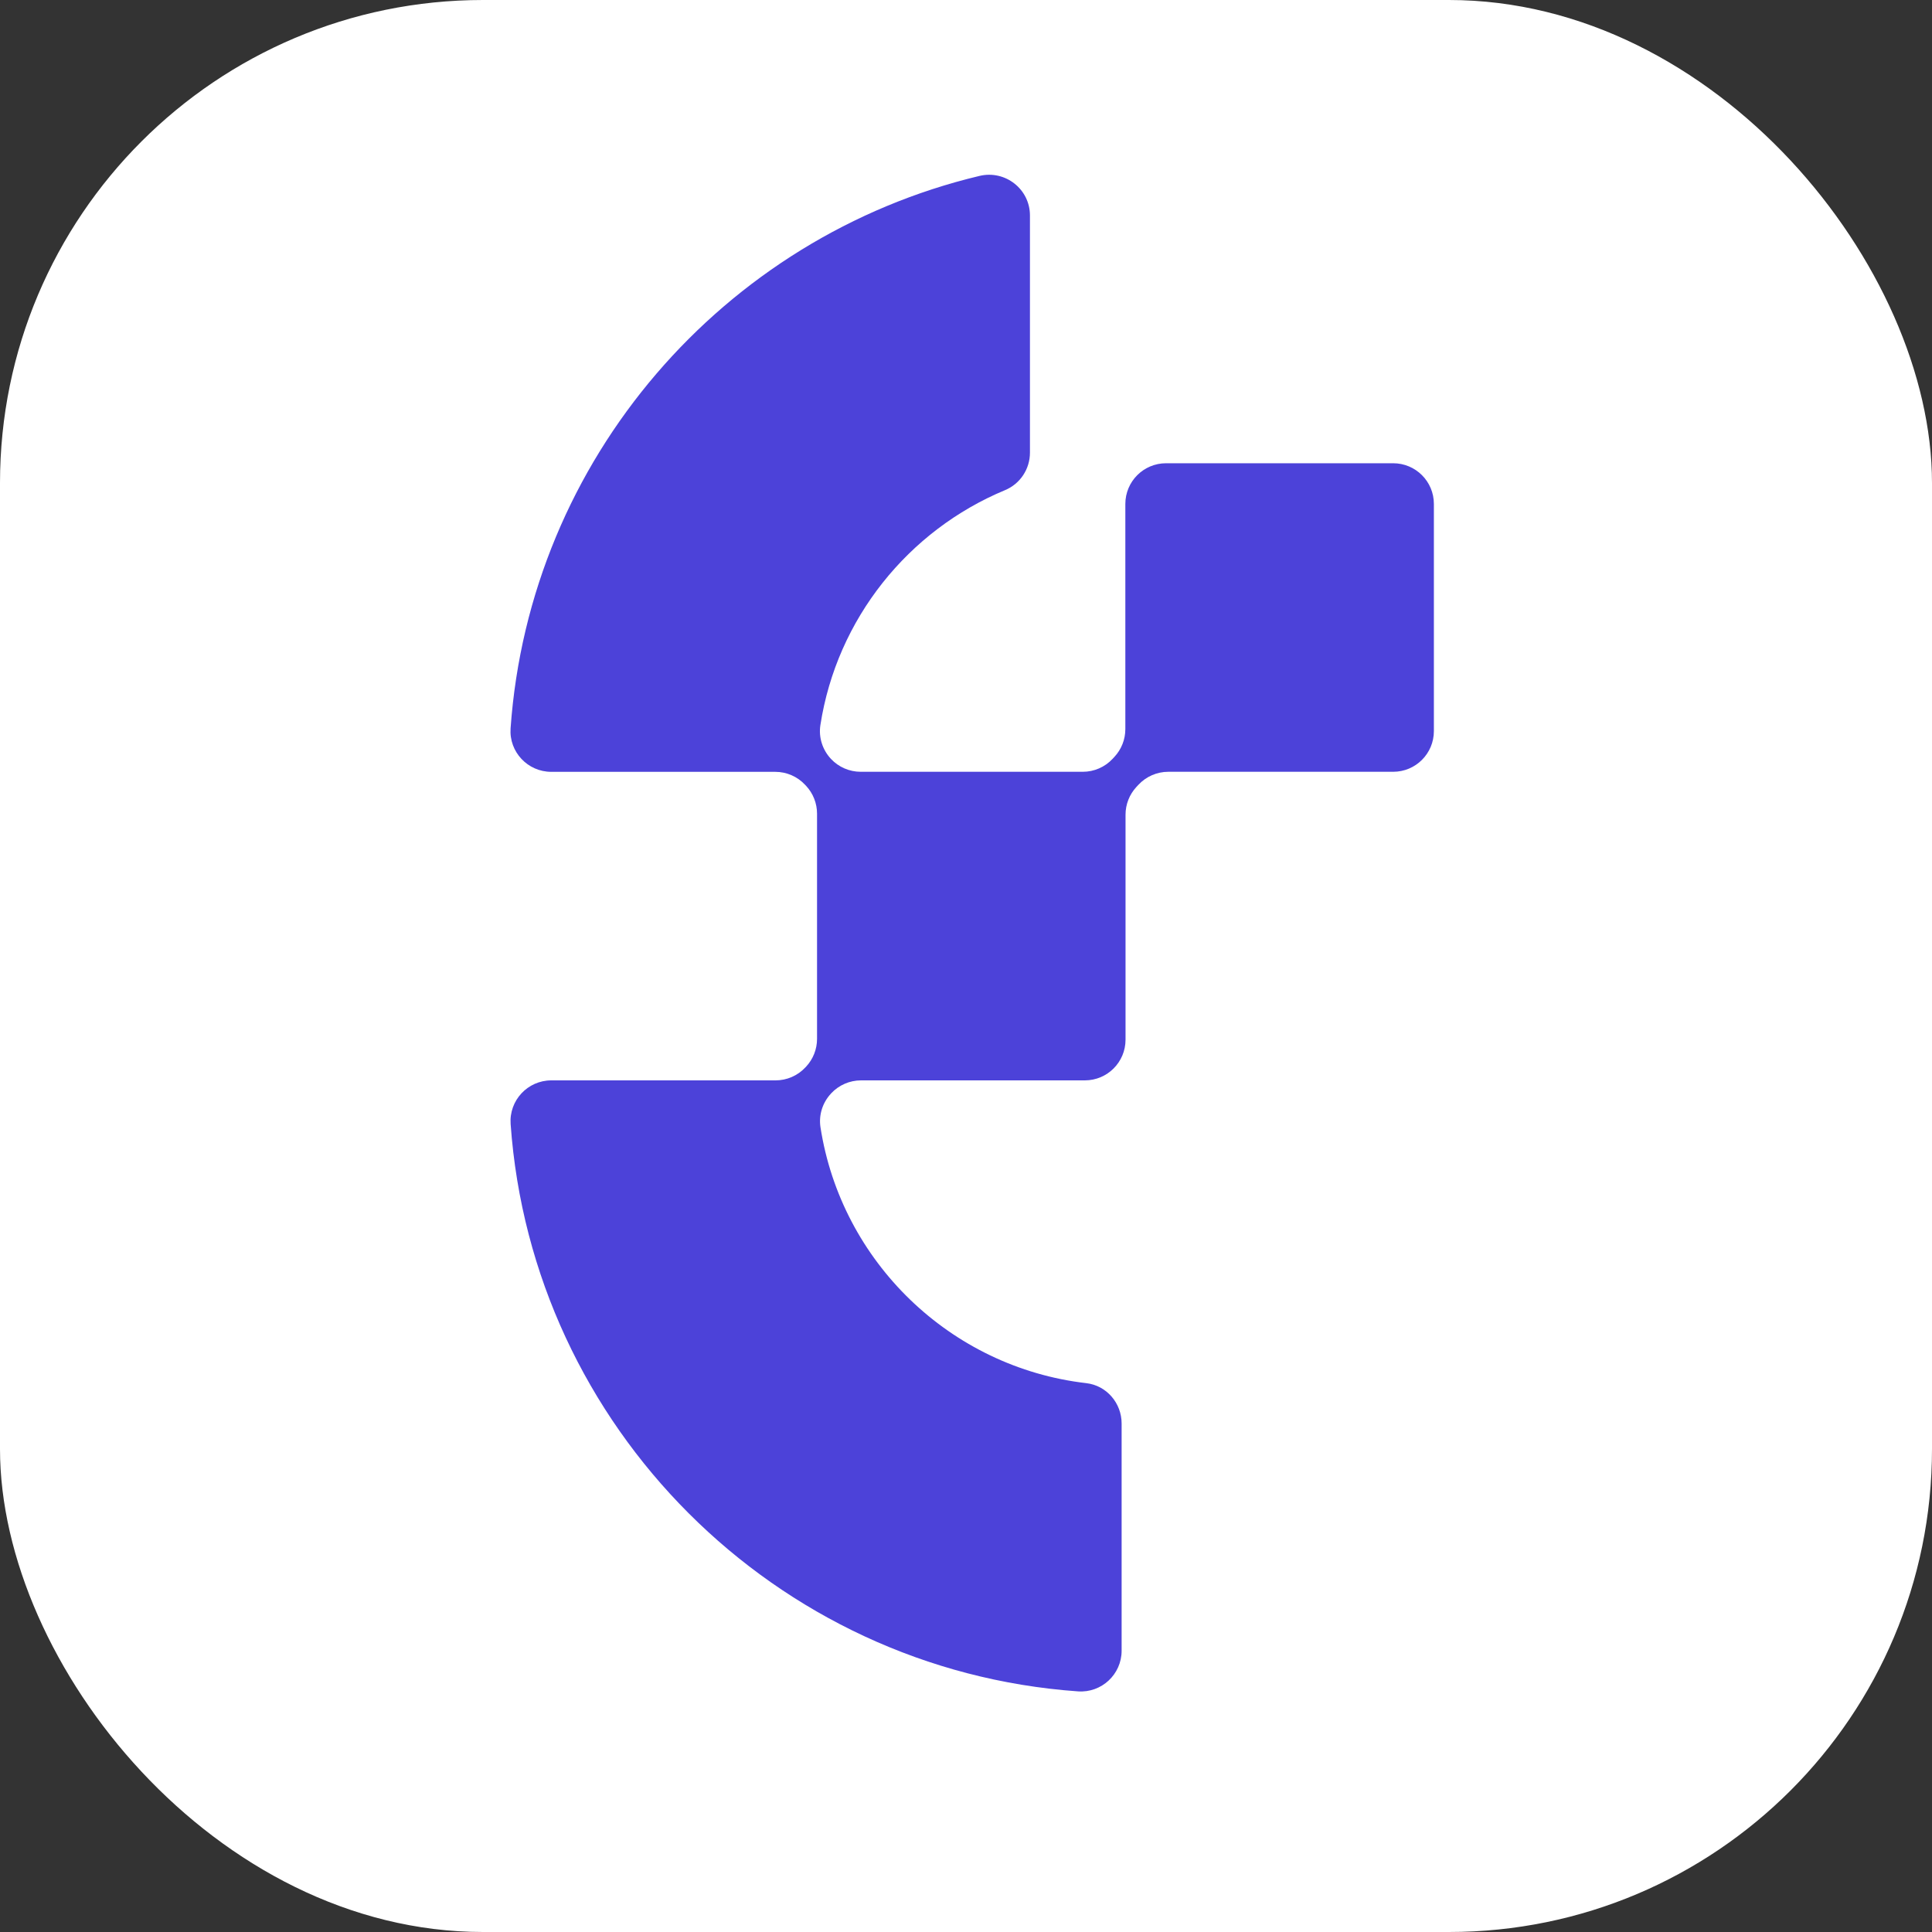
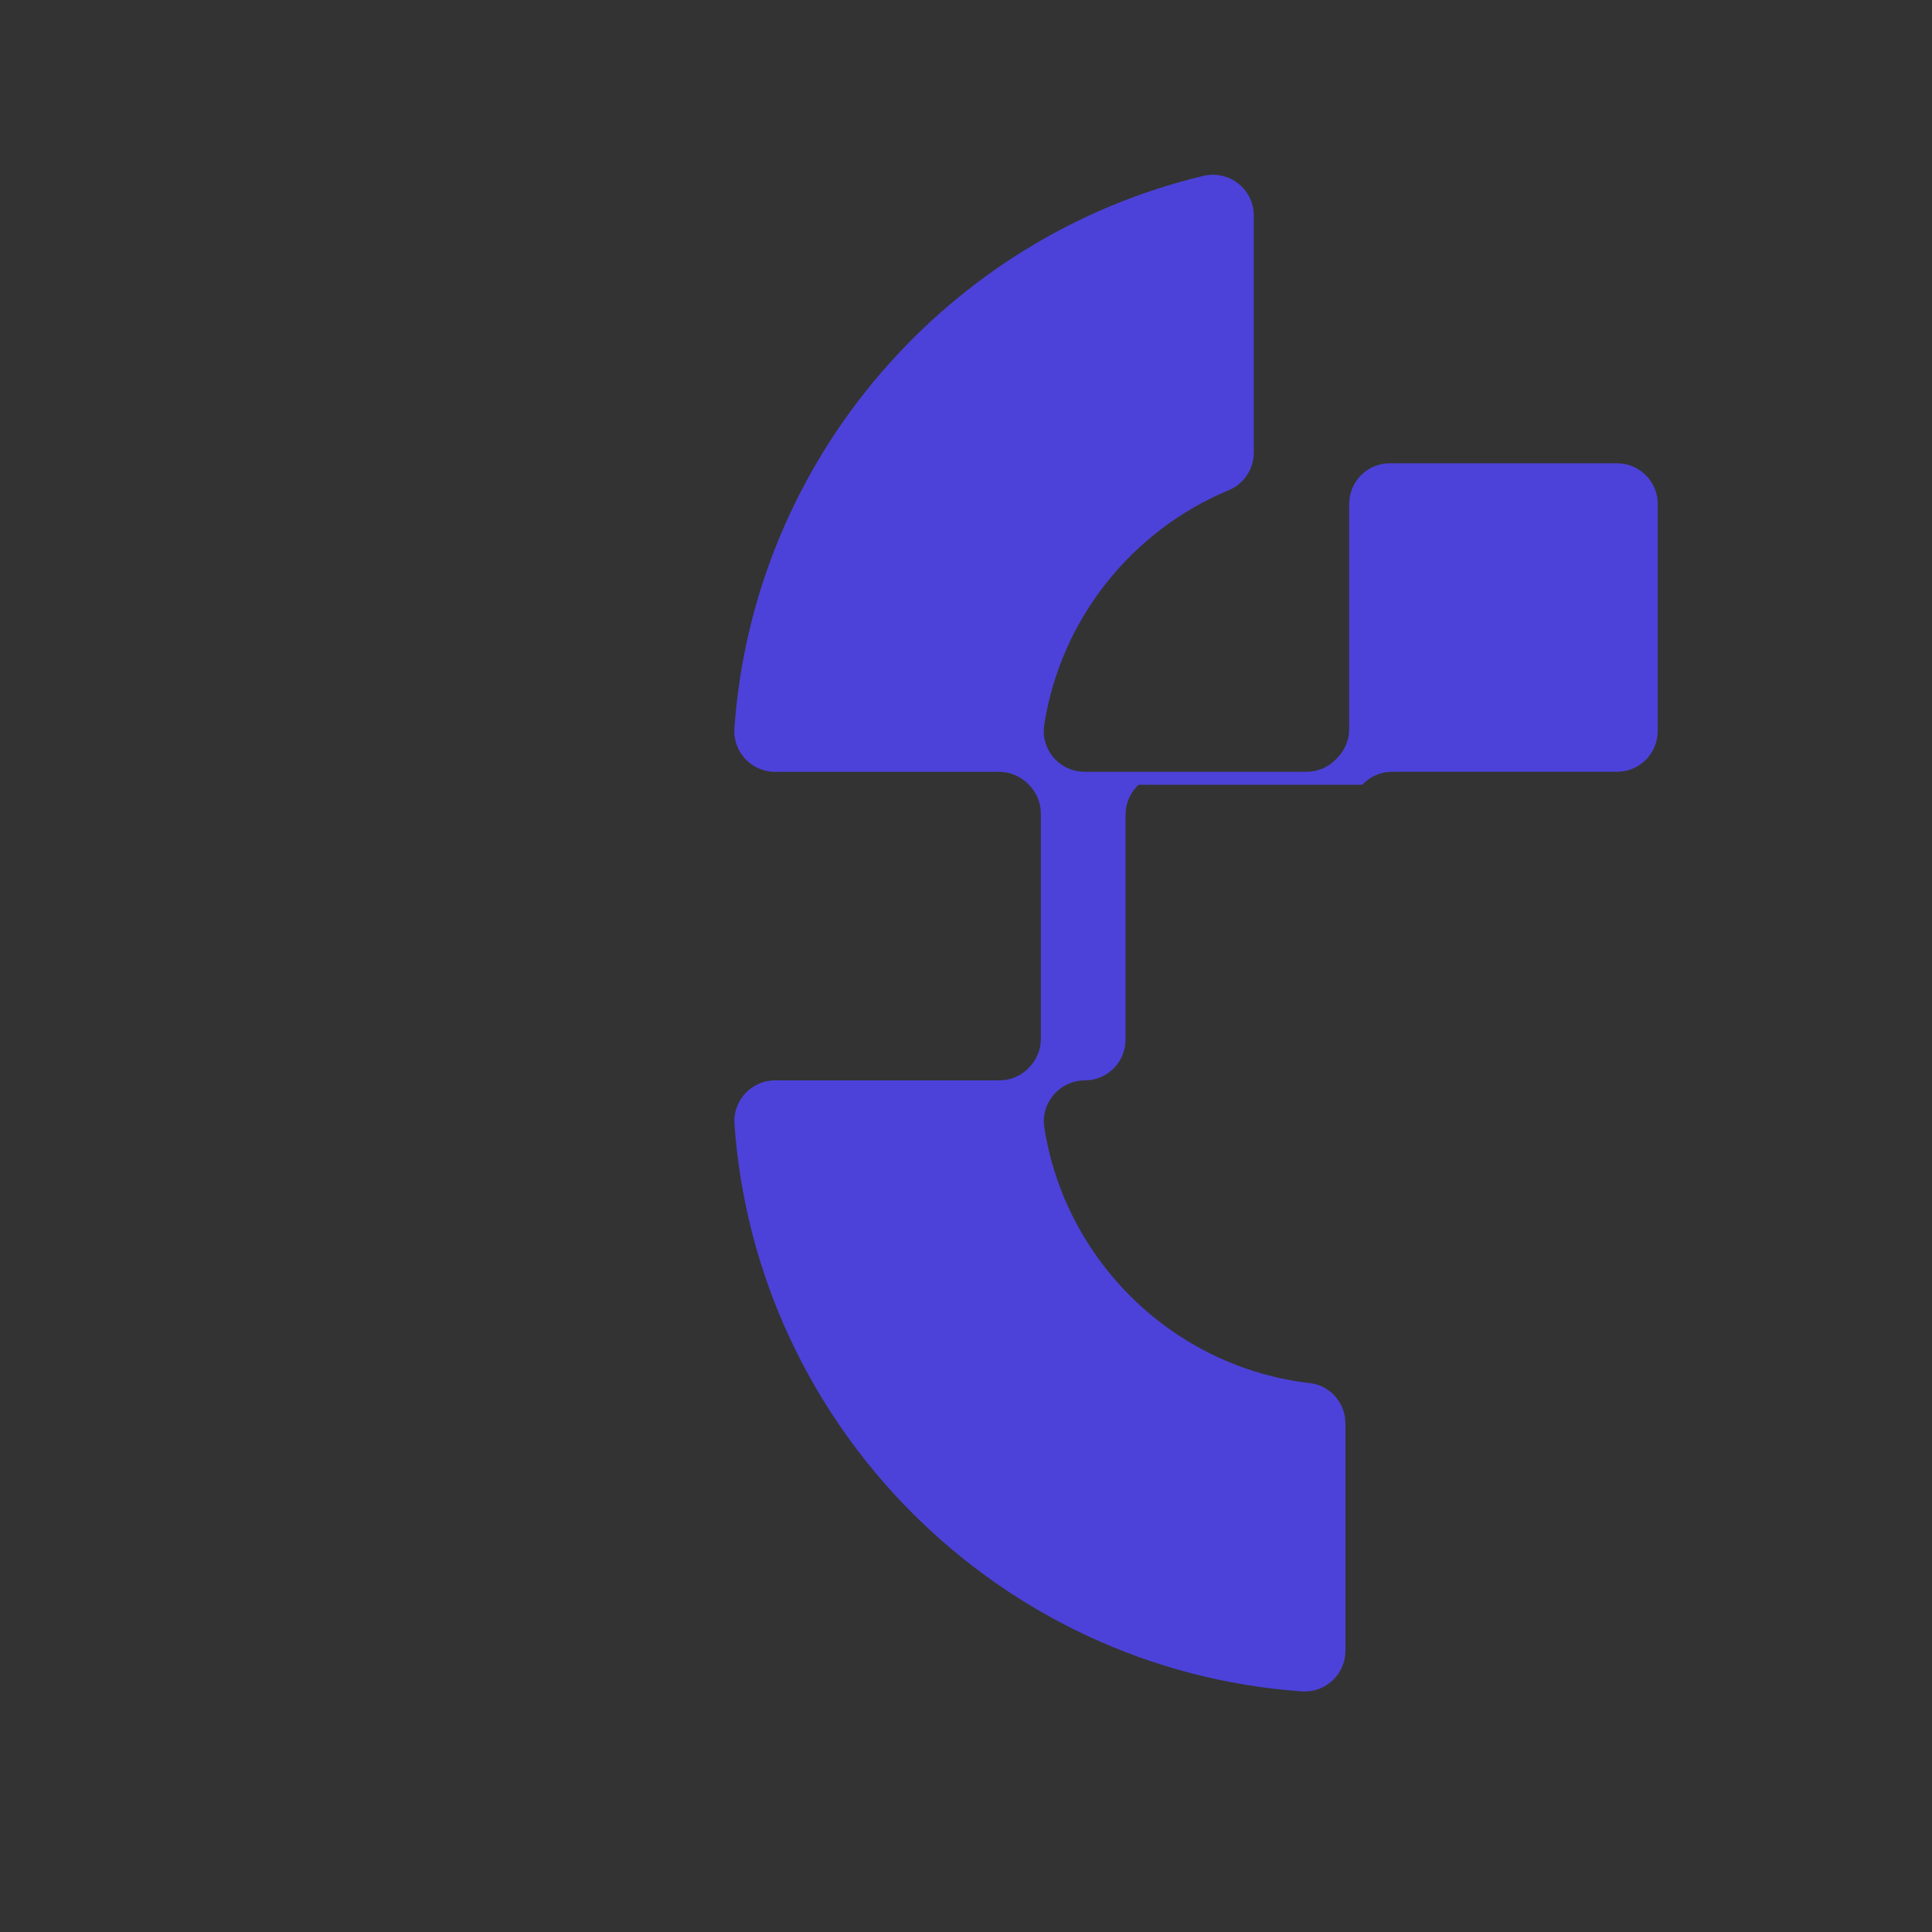
<svg xmlns="http://www.w3.org/2000/svg" viewBox="0 0 32 32">
  <rect x="0" y="0" width="32" height="32" fill="#333333" stroke="none" />
  <defs>
    <style>
            .cls-1 {
                fill: #ffffff;
            }

            .cls-2 {
                fill: #4c42d9;
            }
        </style>
  </defs>
-   <rect class="cls-1" x="0" y="0" width="32" height="32" rx="8" ry="8" />
  <g transform="translate(5 0) scale(0.08)">
-     <path class="cls-2" d="M173.2,162.48l-.41.44c-1.45,1.56-2.26,3.61-2.26,5.75v46.58c0,4.66-3.77,8.43-8.43,8.43h-46.34c-2.34,0-4.57.97-6.17,2.68l-.04.05c-1.75,1.87-2.57,4.44-2.18,6.97,4.31,27.84,26.88,49.73,55.05,52.99,4.19.49,7.3,4.13,7.3,8.35v47.04c0,4.9-4.16,8.77-9.04,8.42-62.74-4.44-113.02-54.72-117.46-117.46-.35-4.88,3.52-9.04,8.42-9.04h46.43c2.34,0,4.57-.97,6.17-2.68l.16-.17c1.45-1.56,2.26-3.61,2.26-5.75v-46.62c0-2.13-.81-4.19-2.26-5.75l-.22-.23c-1.59-1.71-3.83-2.68-6.17-2.68h-46.38c-4.87,0-8.76-4.13-8.42-8.99,3.93-55.81,44.12-101.76,97.09-114.39,5.32-1.27,10.44,2.73,10.44,8.19v49.11c0,3.39-2.03,6.46-5.16,7.76-20,8.31-34.83,26.62-38.23,48.66-.39,2.53.44,5.1,2.18,6.97h0c1.59,1.71,3.83,2.68,6.17,2.68h45.98c2.34,0,4.57-.97,6.17-2.68l.38-.41c1.45-1.56,2.26-3.61,2.26-5.75v-46.61c0-4.66,3.77-8.43,8.43-8.43h47.02c4.66,0,8.43,3.77,8.43,8.43v47.02c0,4.66-3.77,8.43-8.43,8.43h-46.56c-2.34,0-4.57.97-6.17,2.68Z" />
+     <path class="cls-2" d="M173.2,162.48l-.41.44c-1.45,1.56-2.26,3.61-2.26,5.75v46.58c0,4.66-3.77,8.43-8.43,8.43c-2.34,0-4.57.97-6.17,2.68l-.04.05c-1.75,1.87-2.57,4.44-2.18,6.97,4.31,27.84,26.88,49.73,55.05,52.99,4.19.49,7.3,4.13,7.3,8.35v47.04c0,4.9-4.16,8.77-9.04,8.42-62.74-4.44-113.02-54.72-117.46-117.46-.35-4.88,3.52-9.04,8.42-9.04h46.43c2.34,0,4.57-.97,6.17-2.68l.16-.17c1.45-1.56,2.26-3.61,2.26-5.75v-46.62c0-2.13-.81-4.19-2.26-5.75l-.22-.23c-1.59-1.71-3.83-2.68-6.17-2.68h-46.38c-4.87,0-8.76-4.13-8.42-8.99,3.93-55.81,44.12-101.76,97.09-114.39,5.32-1.27,10.44,2.73,10.44,8.19v49.11c0,3.39-2.03,6.46-5.16,7.76-20,8.31-34.83,26.62-38.23,48.66-.39,2.53.44,5.1,2.18,6.97h0c1.59,1.71,3.83,2.68,6.17,2.68h45.98c2.34,0,4.57-.97,6.17-2.68l.38-.41c1.45-1.56,2.26-3.61,2.26-5.75v-46.61c0-4.66,3.77-8.43,8.43-8.43h47.02c4.66,0,8.43,3.77,8.43,8.43v47.02c0,4.66-3.77,8.43-8.43,8.43h-46.56c-2.34,0-4.57.97-6.17,2.68Z" />
  </g>
</svg>